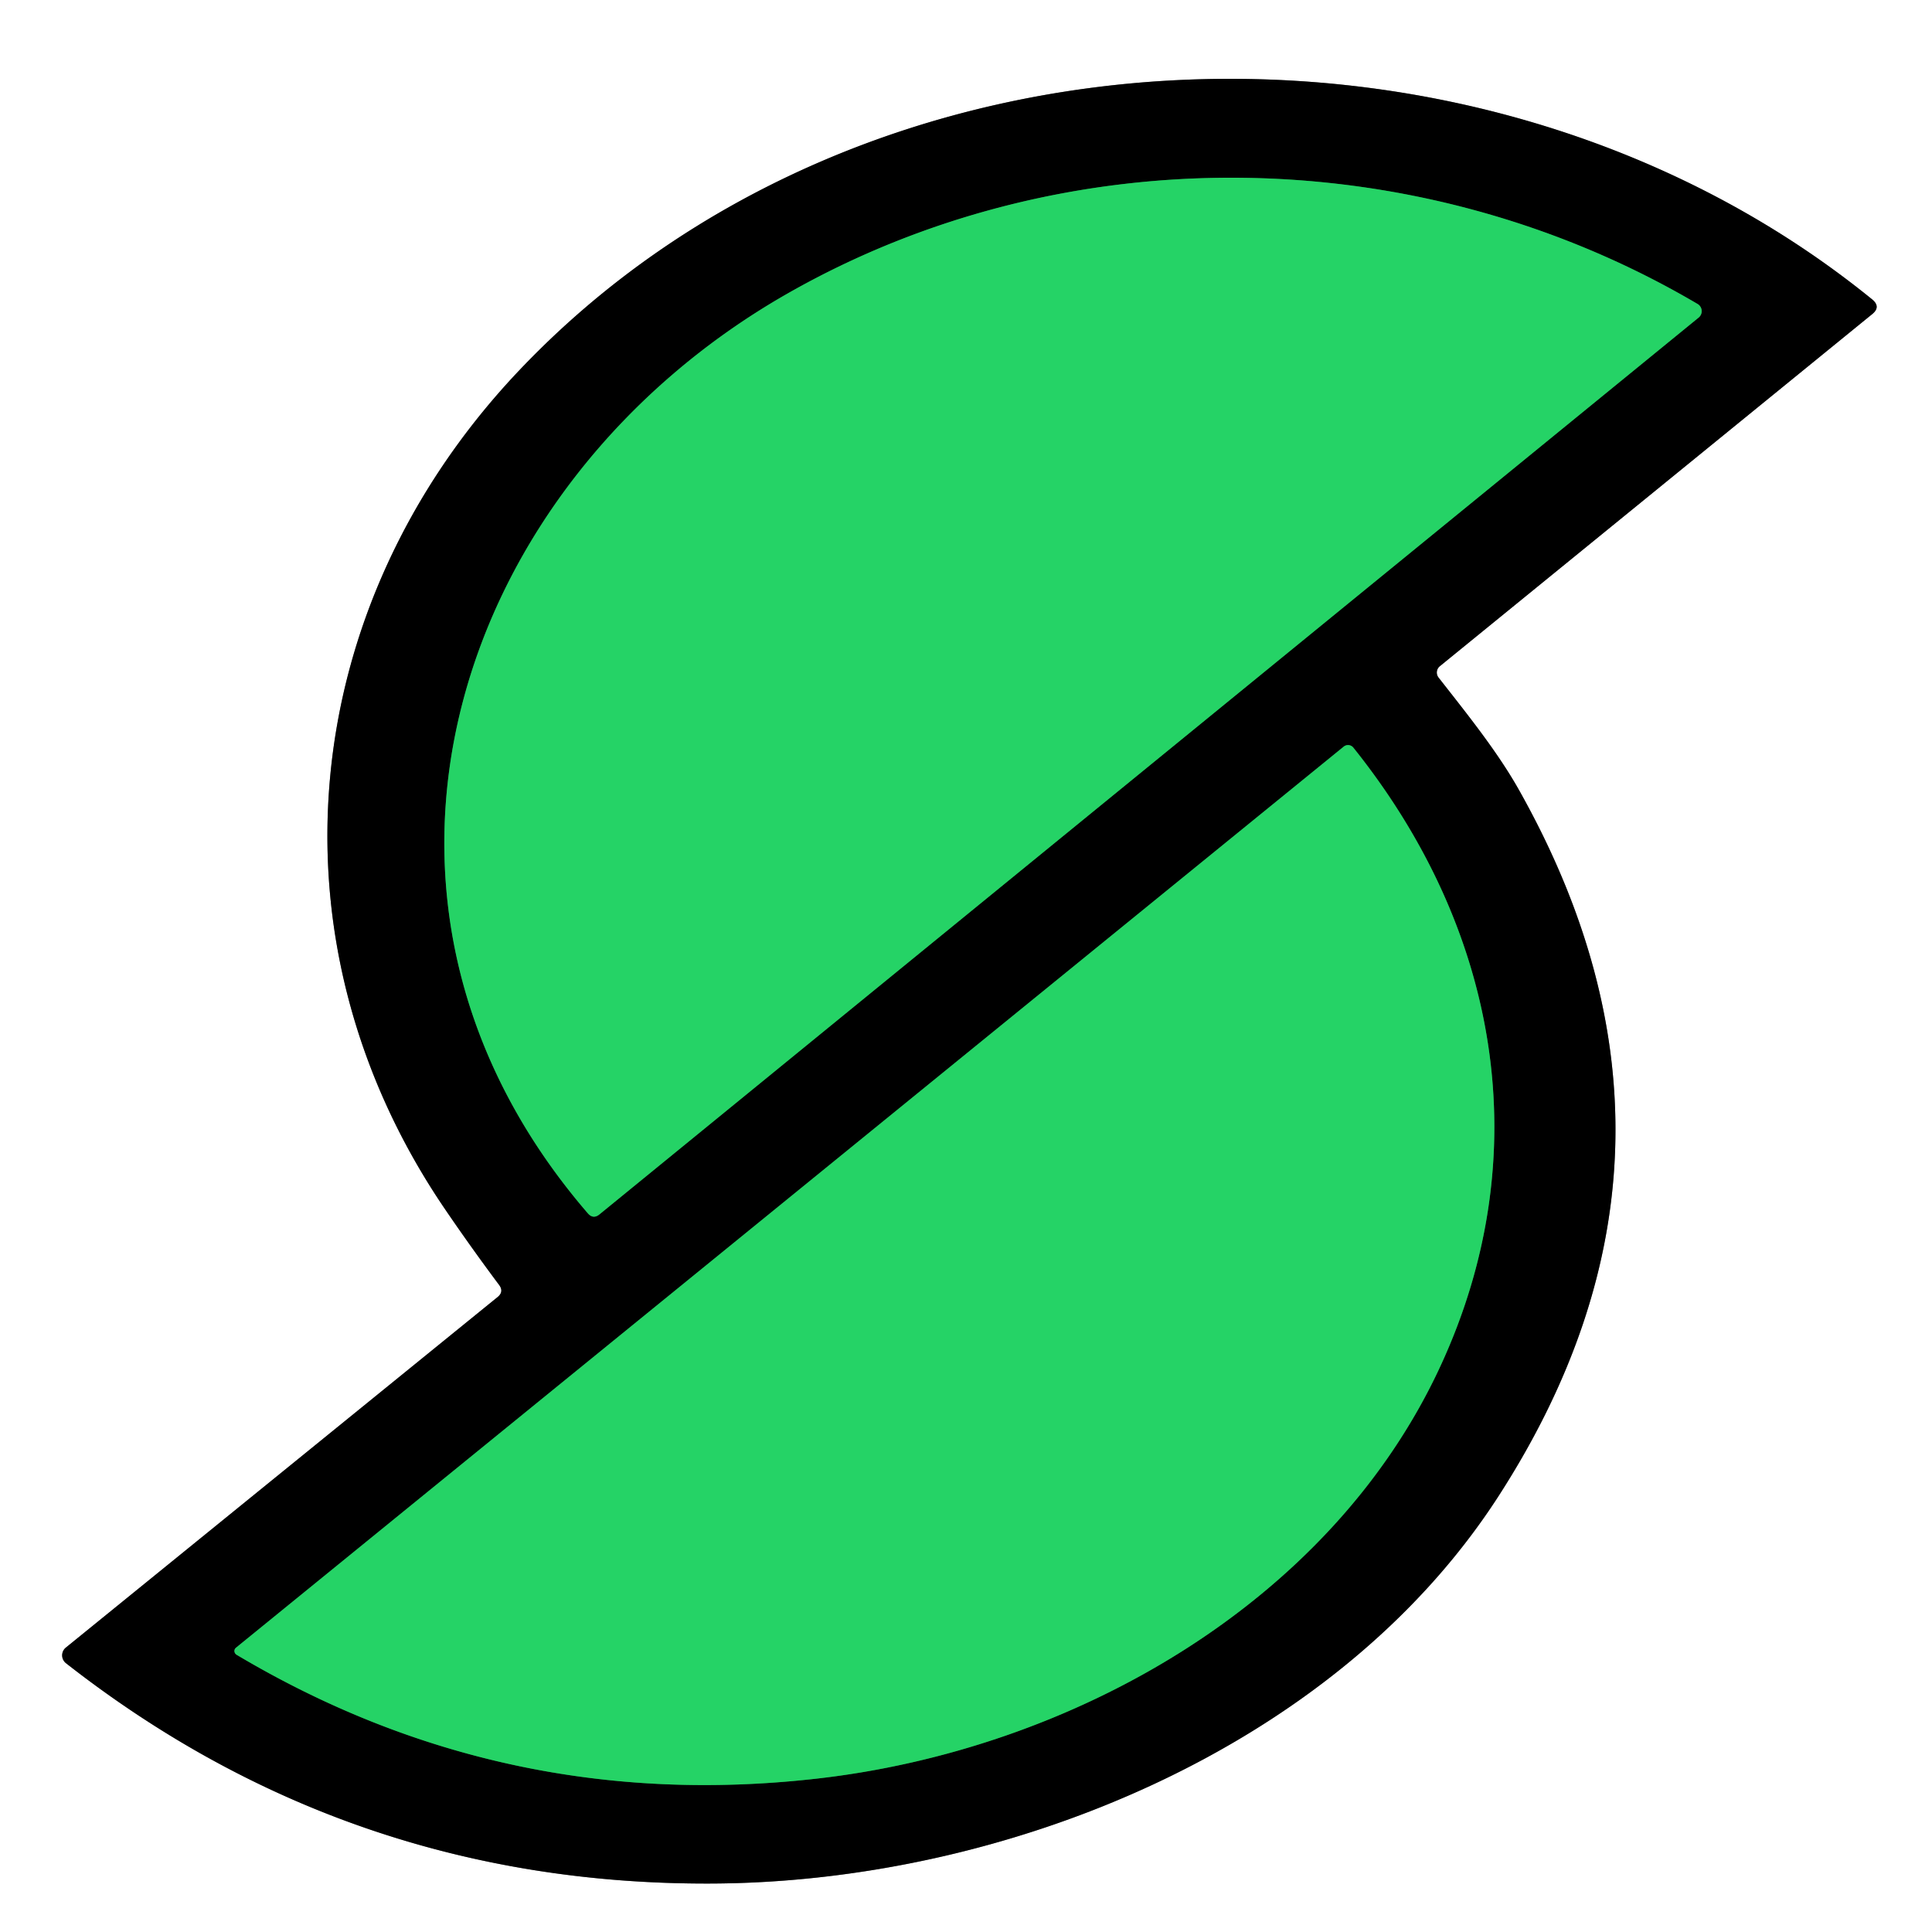
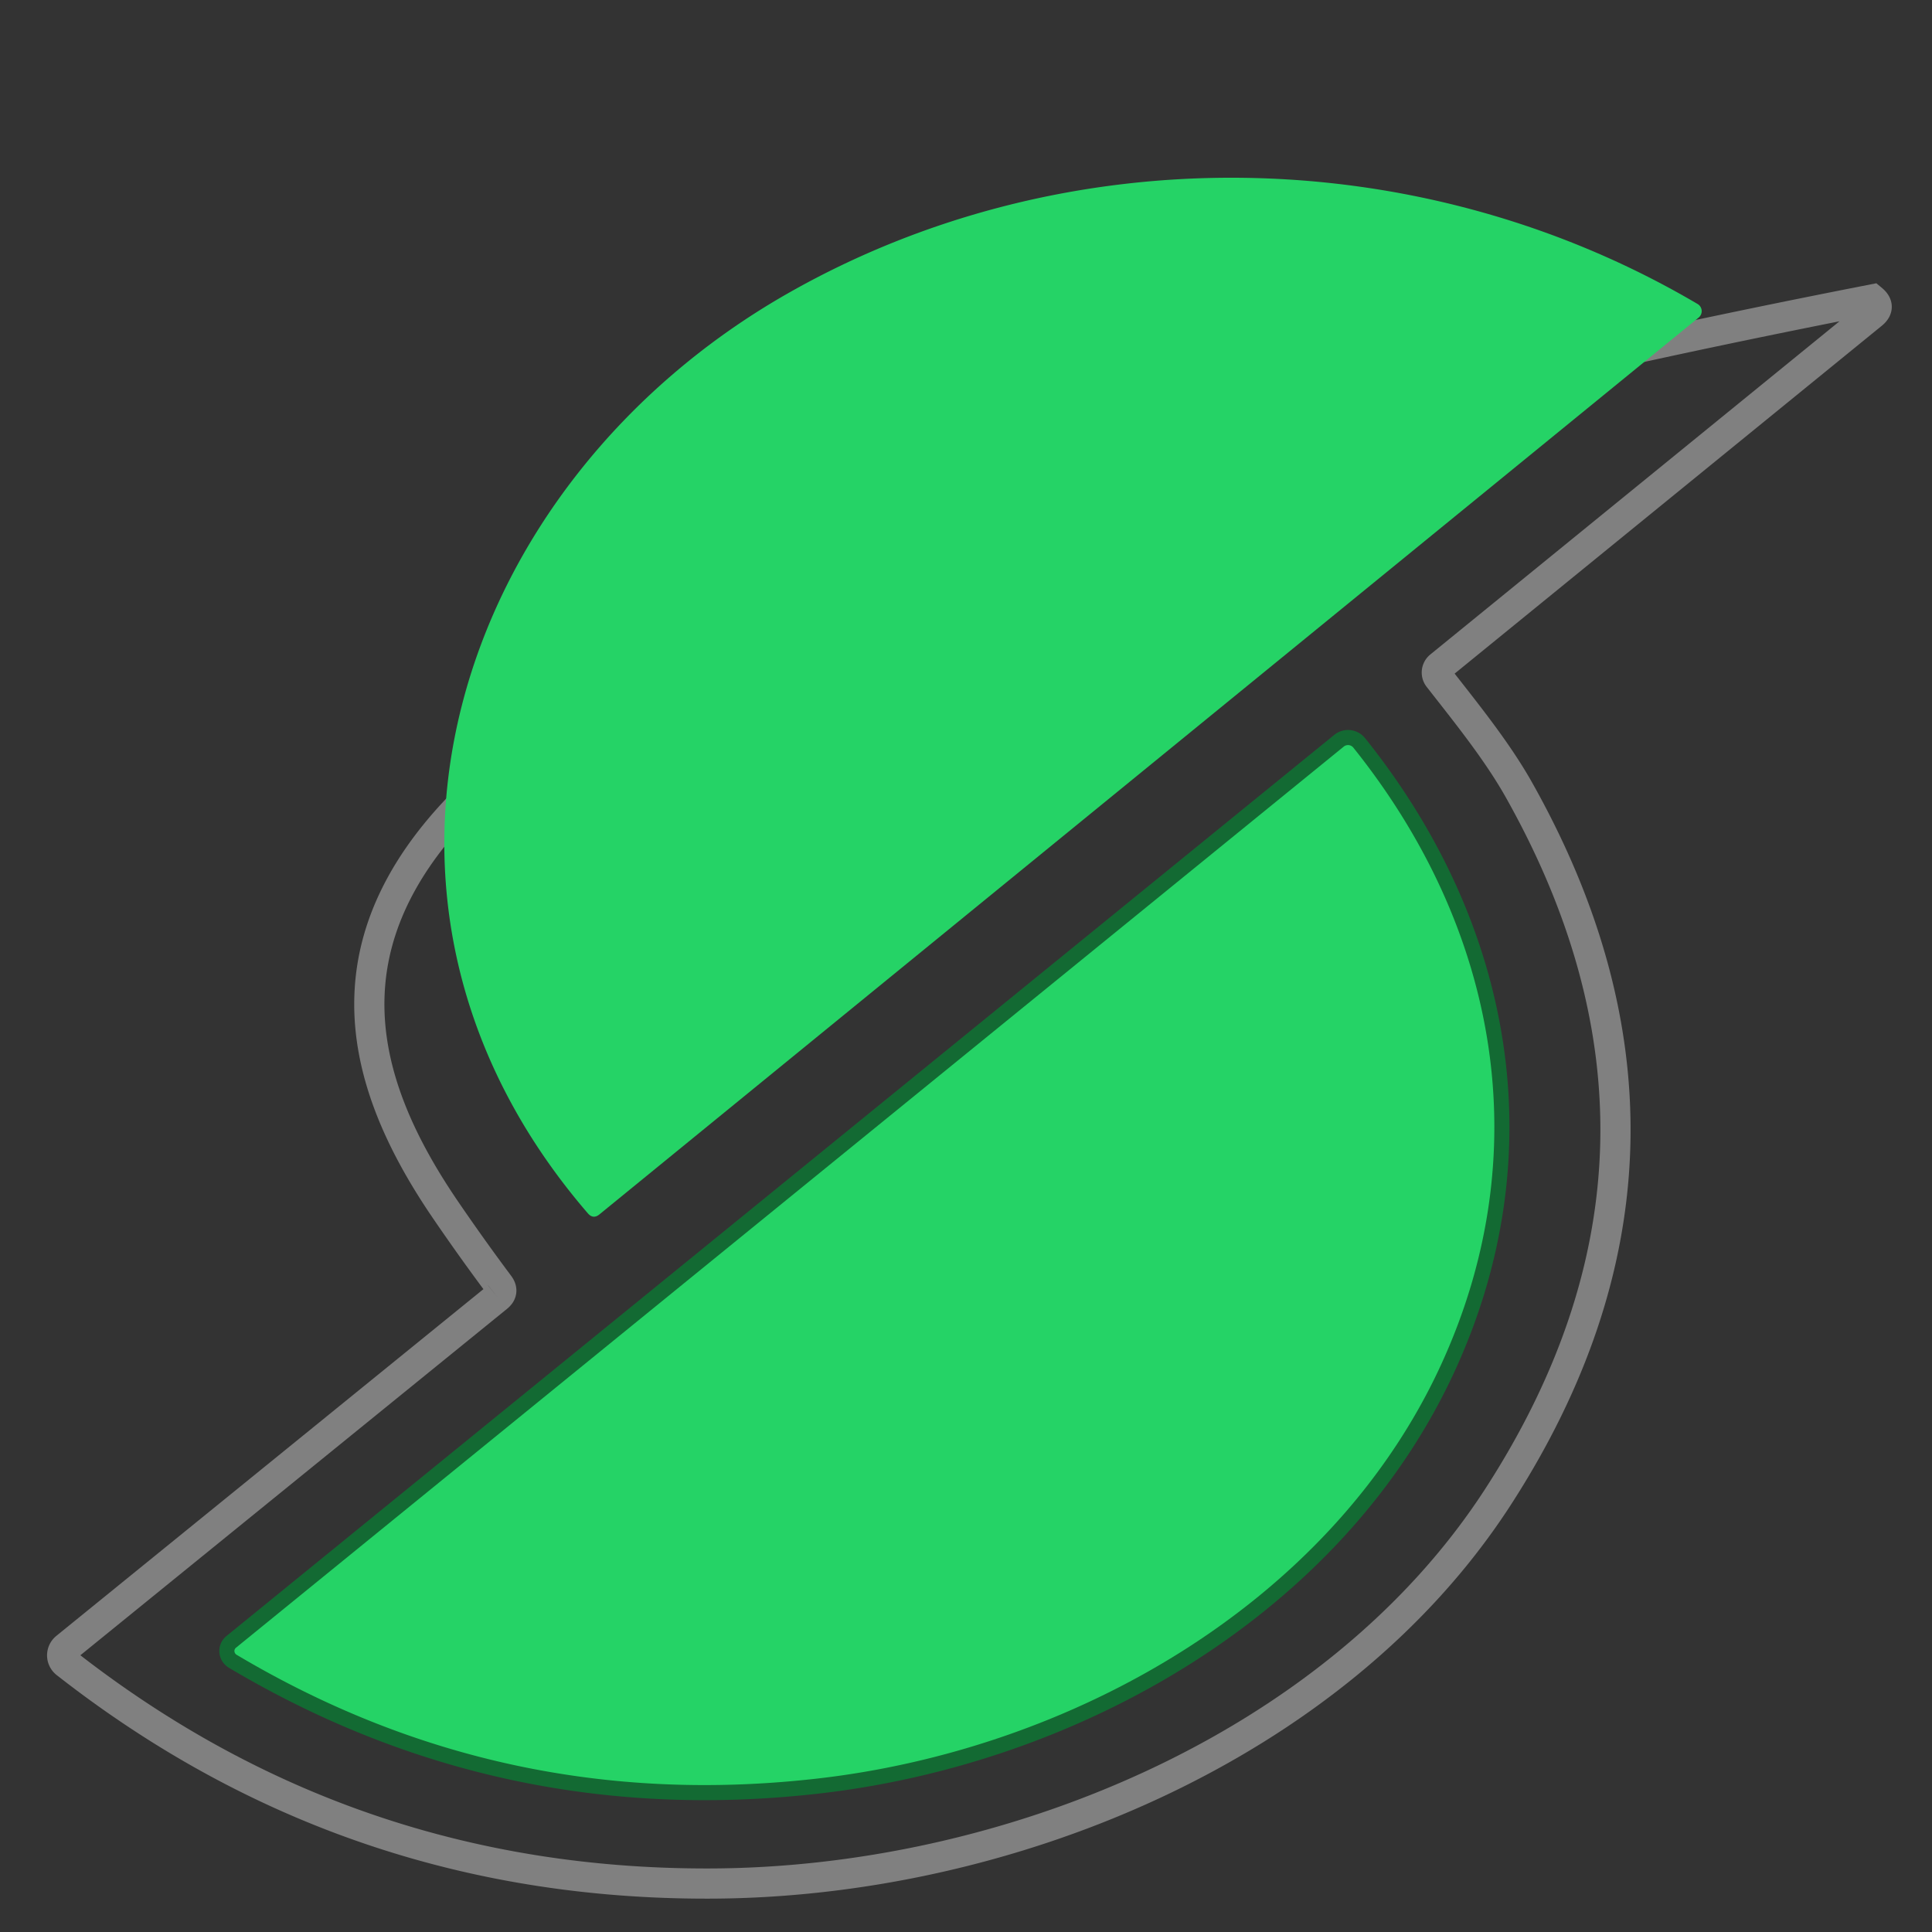
<svg xmlns="http://www.w3.org/2000/svg" version="1.1" viewBox="0.00 0.00 128.00 128.00">
  <rect x="0.00" y="0.00" width="128.00" height="128.00" fill="#333333" stroke="none" />
  <g stroke-width="2.00" fill="none" stroke-linecap="butt">
-     <path stroke="#808080" vector-effect="non-scaling-stroke" d="   M 32.96 85.94   L 4.36 109.16   A 0.66 0.66 0.0 0 0 4.37 110.19   Q 23.09 124.85 47.00 124.79   C 66.61 124.75 88.46 115.82 99.23 99.20   Q 114.10 76.24 100.62 52.31   C 99.19 49.77 97.16 47.26 95.30 44.88   A 0.54 0.54 0.0 0 1 95.39 44.14   L 124.04 20.81   Q 124.63 20.33 124.04 19.84   C 98.42 -0.99 57.21 0.27 34.22 24.73   C 19.66 40.24 17.42 62.34 29.45 80.06   Q 31.20 82.63 33.06 85.12   Q 33.41 85.58 32.96 85.94" />
-     <path stroke="#136a33" vector-effect="non-scaling-stroke" d="   M 112.47 20.14   C 93.98 9.25 70.57 8.97 52.19 19.44   C 30.18 31.98 20.99 59.56 38.95 80.39   Q 39.30 80.79 39.71 80.46   L 112.54 21.04   A 0.55 0.55 0.0 0 0 112.47 20.14" />
+     <path stroke="#808080" vector-effect="non-scaling-stroke" d="   M 32.96 85.94   L 4.36 109.16   A 0.66 0.66 0.0 0 0 4.37 110.19   Q 23.09 124.85 47.00 124.79   C 66.61 124.75 88.46 115.82 99.23 99.20   Q 114.10 76.24 100.62 52.31   C 99.19 49.77 97.16 47.26 95.30 44.88   A 0.54 0.54 0.0 0 1 95.39 44.14   L 124.04 20.81   Q 124.63 20.33 124.04 19.84   C 19.66 40.24 17.42 62.34 29.45 80.06   Q 31.20 82.63 33.06 85.12   Q 33.41 85.58 32.96 85.94" />
    <path stroke="#136a33" vector-effect="non-scaling-stroke" d="   M 95.44 90.49   C 101.91 76.49 99.33 61.60 89.66 49.53   A 0.45 0.45 0.0 0 0 89.02 49.47   L 15.63 109.17   A 0.29 0.28 40.8 0 0 15.67 109.63   Q 33.37 120.16 54.01 117.85   C 70.95 115.96 88.15 106.28 95.44 90.49" />
  </g>
-   <path fill="#ffffff" d="   M 0.00 0.00   L 128.00 0.00   L 128.00 128.00   L 0.00 128.00   L 0.00 0.00   Z   M 32.96 85.94   L 4.36 109.16   A 0.66 0.66 0.0 0 0 4.37 110.19   Q 23.09 124.85 47.00 124.79   C 66.61 124.75 88.46 115.82 99.23 99.20   Q 114.10 76.24 100.62 52.31   C 99.19 49.77 97.16 47.26 95.30 44.88   A 0.54 0.54 0.0 0 1 95.39 44.14   L 124.04 20.81   Q 124.63 20.33 124.04 19.84   C 98.42 -0.99 57.21 0.27 34.22 24.73   C 19.66 40.24 17.42 62.34 29.45 80.06   Q 31.20 82.63 33.06 85.12   Q 33.41 85.58 32.96 85.94   Z" />
-   <path fill="#000000" d="   M 33.06 85.12   Q 31.20 82.63 29.45 80.06   C 17.42 62.34 19.66 40.24 34.22 24.73   C 57.21 0.27 98.42 -0.99 124.04 19.84   Q 124.63 20.33 124.04 20.81   L 95.39 44.14   A 0.54 0.54 0.0 0 0 95.30 44.88   C 97.16 47.26 99.19 49.77 100.62 52.31   Q 114.10 76.24 99.23 99.20   C 88.46 115.82 66.61 124.75 47.00 124.79   Q 23.09 124.85 4.37 110.19   A 0.66 0.66 0.0 0 1 4.36 109.16   L 32.96 85.94   Q 33.41 85.58 33.06 85.12   Z   M 112.47 20.14   C 93.98 9.25 70.57 8.97 52.19 19.44   C 30.18 31.98 20.99 59.56 38.95 80.39   Q 39.30 80.79 39.71 80.46   L 112.54 21.04   A 0.55 0.55 0.0 0 0 112.47 20.14   Z   M 95.44 90.49   C 101.91 76.49 99.33 61.60 89.66 49.53   A 0.45 0.45 0.0 0 0 89.02 49.47   L 15.63 109.17   A 0.29 0.28 40.8 0 0 15.67 109.63   Q 33.37 120.16 54.01 117.85   C 70.95 115.96 88.15 106.28 95.44 90.49   Z" />
  <path fill="#25d366" d="   M 52.19 19.44   C 70.57 8.97 93.98 9.25 112.47 20.14   A 0.55 0.55 0.0 0 1 112.54 21.04   L 39.71 80.46   Q 39.30 80.79 38.95 80.39   C 20.99 59.56 30.18 31.98 52.19 19.44   Z" />
  <path fill="#25d366" d="   M 89.66 49.53   C 99.33 61.60 101.91 76.49 95.44 90.49   C 88.15 106.28 70.95 115.96 54.01 117.85   Q 33.37 120.16 15.67 109.63   A 0.29 0.28 40.8 0 1 15.63 109.17   L 89.02 49.47   A 0.45 0.45 0.0 0 1 89.66 49.53   Z" />
</svg>